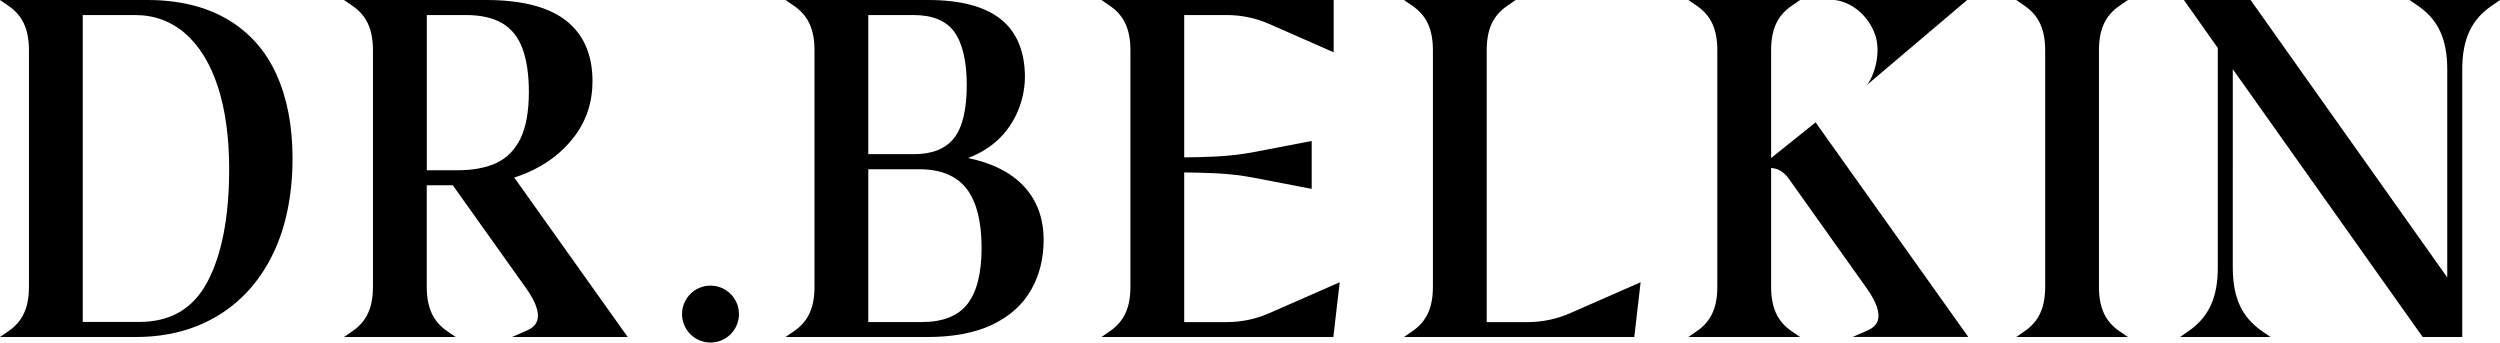
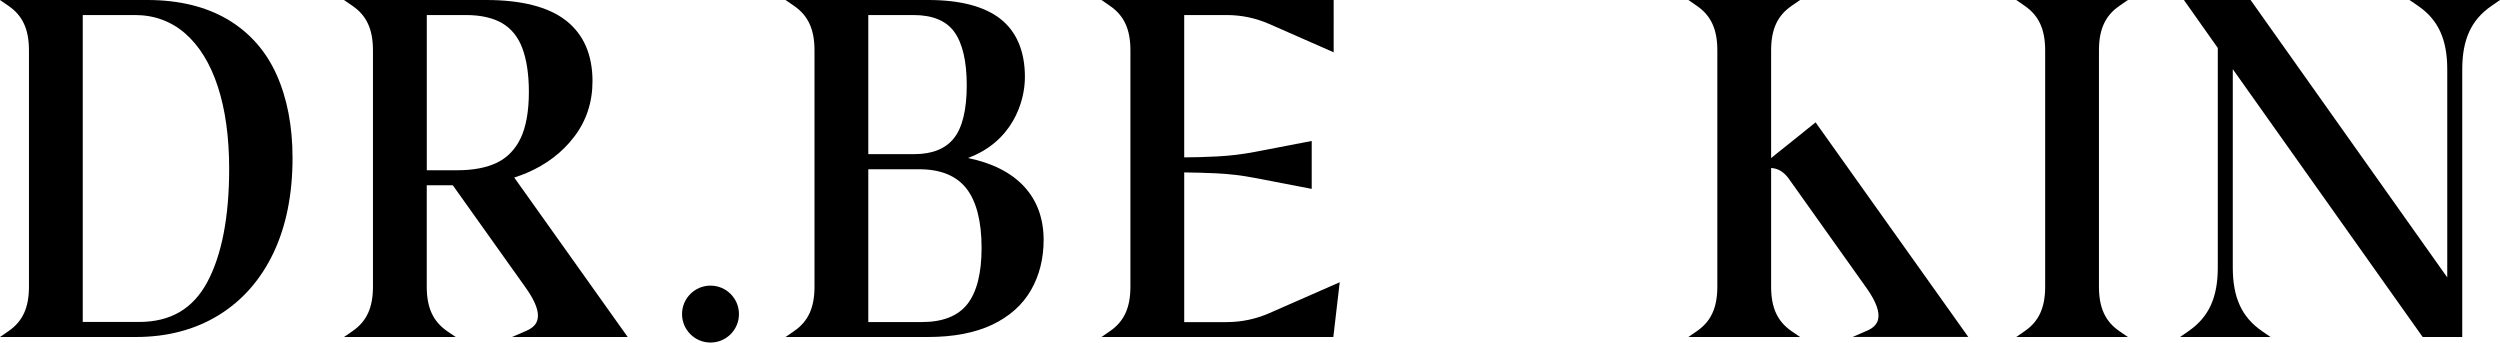
<svg xmlns="http://www.w3.org/2000/svg" id="Layer_2" data-name="Layer 2" viewBox="0 0 600 82.21">
  <g id="Layer_1-2" data-name="Layer 1">
    <g>
      <circle cx="170.52" cy="75.38" r="6.83" />
      <path d="m503.75,68.81V12.08c0-5.04,1.51-8.33,4.89-10.66l2.06-1.42h-26.8l2.05,1.42c3.37,2.33,4.89,5.62,4.89,10.66v56.72c0,5.04-1.51,8.33-4.89,10.66l-2.05,1.42h26.81l-2.07-1.41c-3.38-2.33-4.89-5.62-4.89-10.66Z" />
-       <path d="m440.24,0c3.28.3,7.51,2.8,9.56,7.71,2.1,5-.37,11.3-1.84,12.77.38-.34,14.91-12.65,22.54-19.11l1.62-1.37h-31.88Z" />
      <path d="m435.74,29.37l-10.67,8.56V12.08c0-5.04,1.51-8.33,4.89-10.66l2.06-1.42h-26.81l2.06,1.42c3.38,2.33,4.89,5.62,4.89,10.66v56.72c0,5.04-1.51,8.33-4.89,10.66l-2.06,1.42h26.82s-2.07-1.41-2.07-1.41c-3.38-2.33-4.89-5.62-4.89-10.66v-28.49c1.62.09,2.9.85,4.09,2.36l18.88,26.55c2.27,3.22,3.17,5.76,2.67,7.56-.32,1.11-1.17,1.96-2.63,2.58l-3.45,1.5h27.76l-36.18-50.84-.47-.67Z" />
      <path d="m578.28,0l2.06,1.41c4.84,3.33,7,8.03,7,15.23v49.94L540.41.38l-.28-.38h-15.99l8.13,11.51v52.71c0,7.2-2.16,11.89-7,15.23l-2.05,1.43h21.71l-2.06-1.42c-4.84-3.34-7-8.04-7-15.23V16.6l45.57,64.28h9.5V16.65c0-7.2,2.17-11.9,7.01-15.23l2.06-1.42h-21.72Z" />
      <path d="m54.61,4.65h0C49.37,1.57,42.89,0,35.39,0H0l2.06,1.42c3.38,2.33,4.89,5.62,4.89,10.66v56.72c0,5.04-1.51,8.33-4.89,10.66l-2.06,1.42h32.6c7.53,0,14.22-1.76,19.86-5.23,5.67-3.47,10.09-8.5,13.16-14.93,3.05-6.4,4.59-14.07,4.59-22.81,0-7.59-1.28-14.31-3.83-19.98-2.55-5.71-6.52-10.18-11.78-13.29Zm-21.28,72.62h-13.47V3.61h12.55c4.61,0,8.66,1.49,12.04,4.42,3.4,2.97,6.03,7.26,7.82,12.73,1.81,5.52,2.73,12.16,2.73,19.73,0,11.57-1.77,20.73-5.26,27.23-3.46,6.42-8.82,9.55-16.4,9.55Z" />
      <path d="m232.29,37.92c10.55-3.85,13.69-13.3,13.69-19.43s-1.98-10.9-5.87-13.95c-3.84-3.01-9.67-4.54-17.32-4.54h-34.26l2.06,1.42c3.37,2.33,4.89,5.62,4.89,10.66v56.72c0,5.05-1.51,8.34-4.89,10.66l-2.06,1.42h34.15c6.15,0,11.34-1,15.45-2.95,4.15-1.98,7.28-4.77,9.31-8.31,2.01-3.5,3.03-7.56,3.03-12.05,0-10.4-6.5-17.27-18.18-19.65Zm-23.9-.92V3.61h10.84c4.54,0,7.83,1.34,9.77,4,2,2.74,3.02,7.07,3.02,12.88s-1.05,10.17-3.11,12.72c-2.01,2.51-5.2,3.78-9.45,3.78h-11.06Zm27.19,22.5c0,6.1-1.16,10.65-3.45,13.53-2.25,2.82-5.9,4.26-10.84,4.26h-12.9v-36.67h12.22c5.08,0,8.88,1.53,11.28,4.56,2.44,3.08,3.69,7.9,3.69,14.33Z" />
      <path d="m126.44,41.49c4.67-1.98,8.5-4.9,11.38-8.69,2.91-3.81,4.38-8.29,4.38-13.31,0-6.38-2.15-11.29-6.4-14.59-4.2-3.25-10.64-4.9-19.13-4.9h-34.11l2.06,1.42c3.38,2.33,4.89,5.62,4.89,10.66v56.72c0,5.04-1.51,8.33-4.89,10.66l-2.06,1.42h26.81l-2.06-1.41c-3.37-2.33-4.89-5.62-4.89-10.66v-24.35h6.25l17.64,24.78c2.27,3.22,3.17,5.77,2.66,7.56-.31,1.11-1.17,1.95-2.63,2.58l-3.46,1.5h27.77l-27.23-38.27c1.07-.35,2.1-.73,3.02-1.12Zm.49-19.44c0,4.64-.67,8.38-1.98,11.13-1.28,2.67-3.18,4.64-5.63,5.84-2.5,1.22-5.71,1.84-9.53,1.84h-7.36V3.61h9.41c3.56,0,6.5.67,8.74,1.99,2.19,1.31,3.8,3.32,4.79,5.99,1.03,2.77,1.56,6.28,1.56,10.45Z" />
-       <path d="m366.62,77.31h-9.81V12.08c0-5.04,1.51-8.33,4.89-10.66l2.05-1.42h-26.8l2.06,1.42c3.37,2.33,4.89,5.62,4.89,10.66v56.72c0,5.05-1.51,8.34-4.89,10.66l-2.06,1.42h55.28l1.52-13.14-16.91,7.42c-3.24,1.42-6.68,2.14-10.21,2.14Z" />
      <path d="m294.4,77.31h-10.19v-35.93c2.41.02,5.27.1,7.8.22,3.08.15,6.17.52,9.19,1.11l13.61,2.62v-11.5l-13.62,2.62c-3.02.58-6.1.95-9.18,1.1-2.53.13-5.39.21-7.8.22V3.61h10.19c3.53,0,6.97.72,10.21,2.14l15.47,6.8V0h-55.73l2.06,1.42c3.38,2.33,4.89,5.62,4.89,10.66v56.72c0,5.04-1.51,8.33-4.89,10.66l-2.06,1.42h55.65l1.53-13.14-16.91,7.42c-3.24,1.42-6.68,2.14-10.21,2.14Z" />
    </g>
  </g>
</svg>